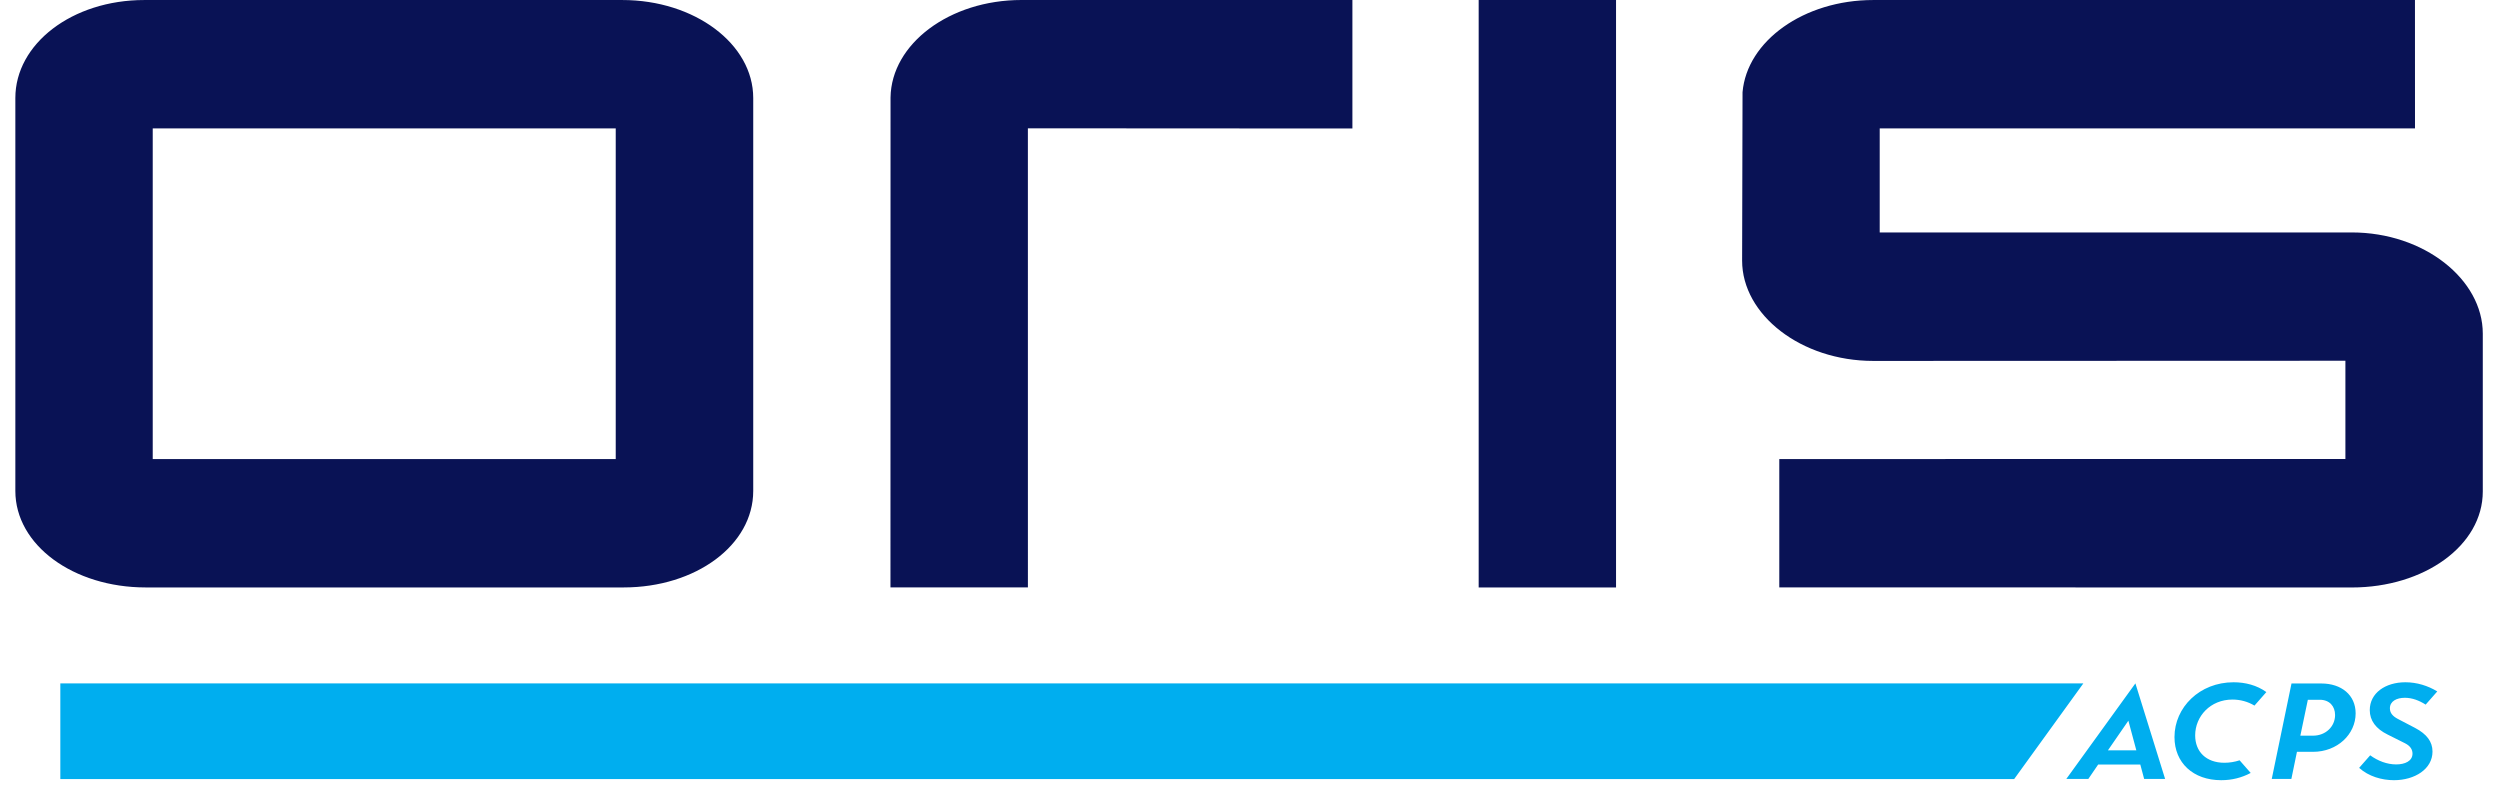
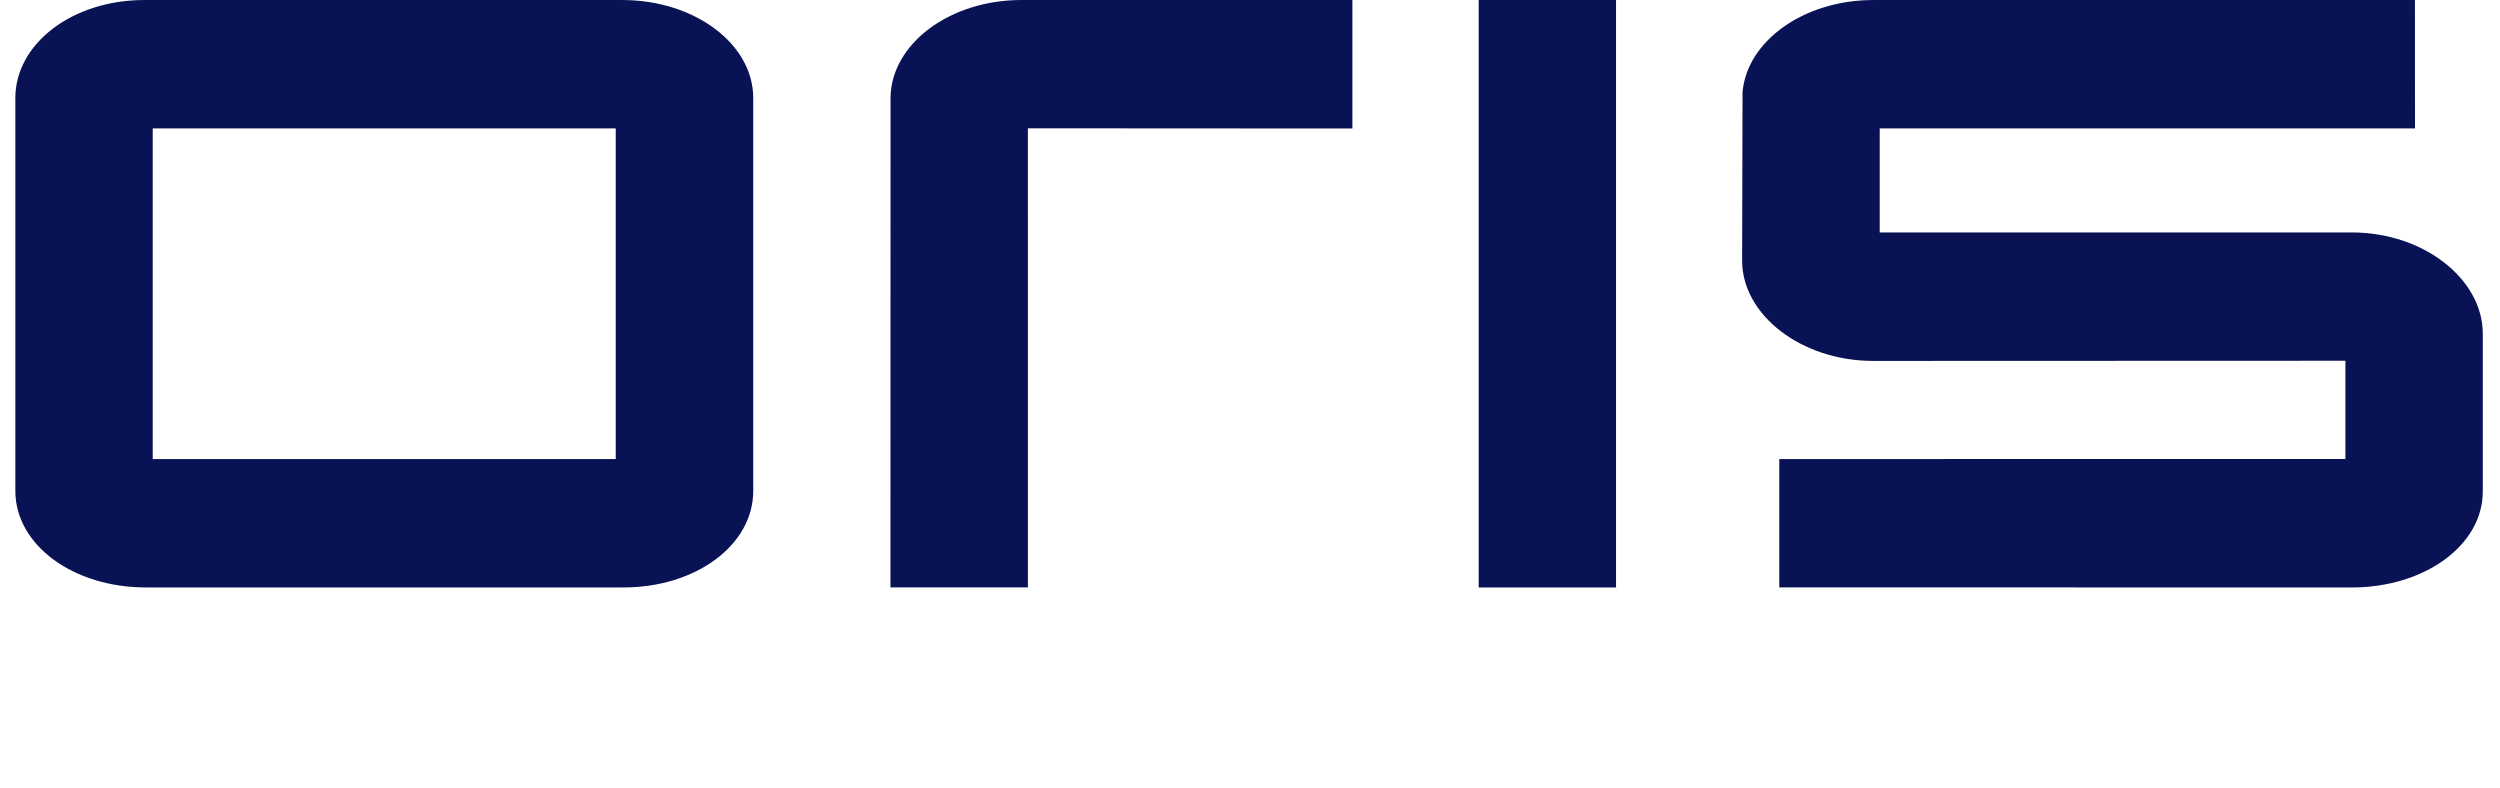
<svg xmlns="http://www.w3.org/2000/svg" width="130" height="41" viewBox="0 0 130 41" fill="none">
-   <path fill-rule="evenodd" clip-rule="evenodd" d="M115.67 39.664C114.715 39.664 114.149 39.082 114.149 38.242C114.149 37.244 114.942 36.377 116.088 36.377C116.495 36.377 116.892 36.485 117.232 36.691L117.85 35.988L117.85 35.987C117.354 35.63 116.753 35.478 116.144 35.478C114.382 35.478 113.073 36.781 113.073 38.328C113.073 39.664 114.043 40.57 115.501 40.57C116.053 40.57 116.562 40.445 117.036 40.193L116.459 39.536C116.206 39.619 115.939 39.664 115.67 39.664ZM125.584 37.852L124.686 37.383C124.424 37.244 124.275 37.078 124.275 36.834C124.275 36.463 124.622 36.285 125.054 36.285C125.439 36.285 125.803 36.428 126.134 36.64L126.738 35.954C126.25 35.657 125.676 35.478 125.082 35.478C124.035 35.478 123.228 36.04 123.228 36.926C123.228 37.469 123.547 37.898 124.155 38.196L125.068 38.653C125.351 38.798 125.45 38.99 125.45 39.188C125.45 39.578 125.054 39.75 124.601 39.75C124.126 39.75 123.652 39.569 123.25 39.276L122.676 39.928V39.929C123.165 40.372 123.851 40.57 124.488 40.57C125.57 40.57 126.49 39.988 126.49 39.082C126.49 38.56 126.186 38.17 125.584 37.852ZM120.631 36.388C121.134 36.388 121.424 36.726 121.424 37.182C121.424 37.772 120.943 38.255 120.277 38.255H119.618L120.008 36.388H120.631ZM118.131 40.505H119.151L119.441 39.095H120.277C121.545 39.095 122.493 38.182 122.493 37.096C122.493 36.137 121.75 35.541 120.709 35.541H119.158L118.131 40.505ZM109.613 39.016L110.675 37.476L111.089 39.016H109.613ZM111.496 40.505H112.586L111.041 35.536L107.448 40.505H108.593L109.103 39.757H111.296L111.496 40.505ZM104.736 40.513H3.137V35.535H108.335L104.743 40.502L104.736 40.513Z" fill="#00AEEF" />
  <path fill-rule="evenodd" clip-rule="evenodd" d="M129.105 25.556C129.105 28.37 126.055 30.549 122.293 30.549C122.249 30.549 92.523 30.544 92.523 30.544V23.87L121.961 23.869V18.759L97.413 18.768C93.651 18.768 90.59 16.367 90.59 13.553L90.612 4.797C90.838 2.136 93.796 0.001 97.411 0.001H125.578L125.58 6.678L97.745 6.677V12.087H122.293C126.055 12.087 129.105 14.533 129.105 17.348V25.556ZM76.891 30.547H84.034V0.001H76.891V30.547ZM70.325 6.682L53.45 6.672L53.451 30.546H46.304L46.308 5.065C46.351 2.277 49.38 0 53.116 0H70.325V6.682ZM7.942 23.87H32.018V6.677H7.942V23.87ZM32.356 0.001H7.508C3.746 0.001 0.798 2.282 0.798 5.096V25.529C0.798 28.343 3.814 30.547 7.576 30.547H32.424C36.186 30.547 39.168 28.343 39.168 25.529V5.096C39.168 2.282 36.118 0.001 32.356 0.001Z" fill="#091255" />
</svg>